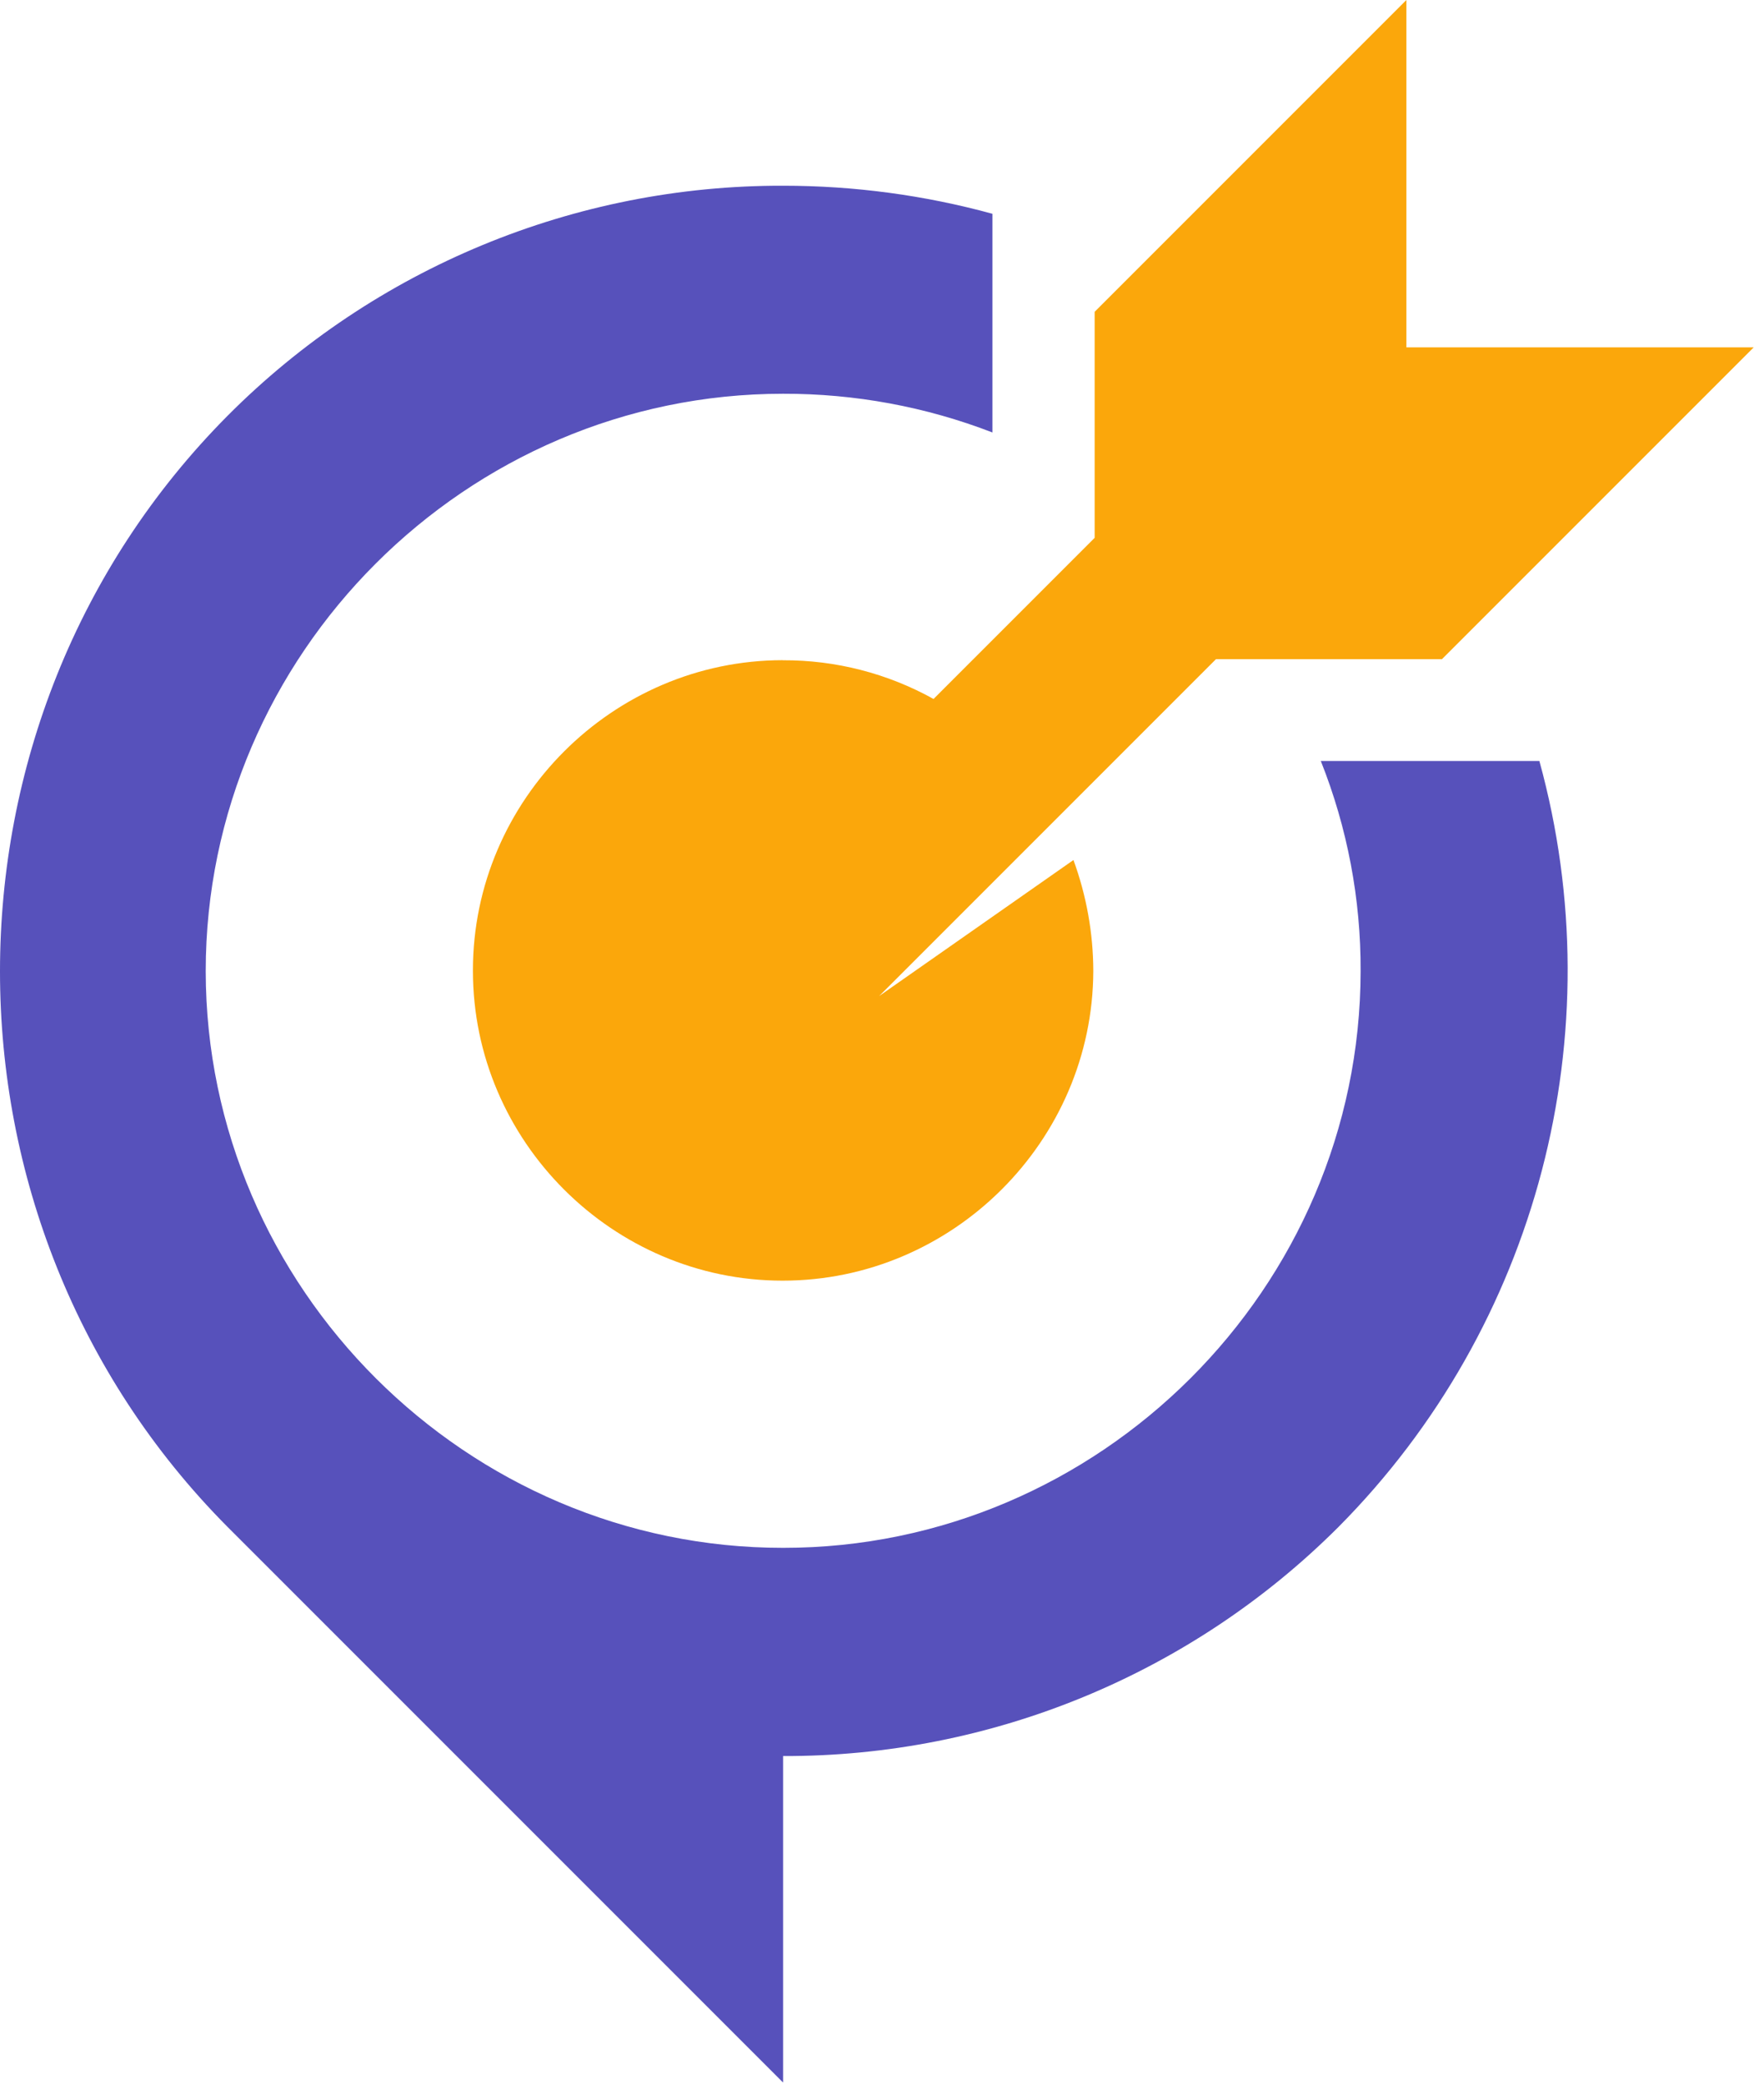
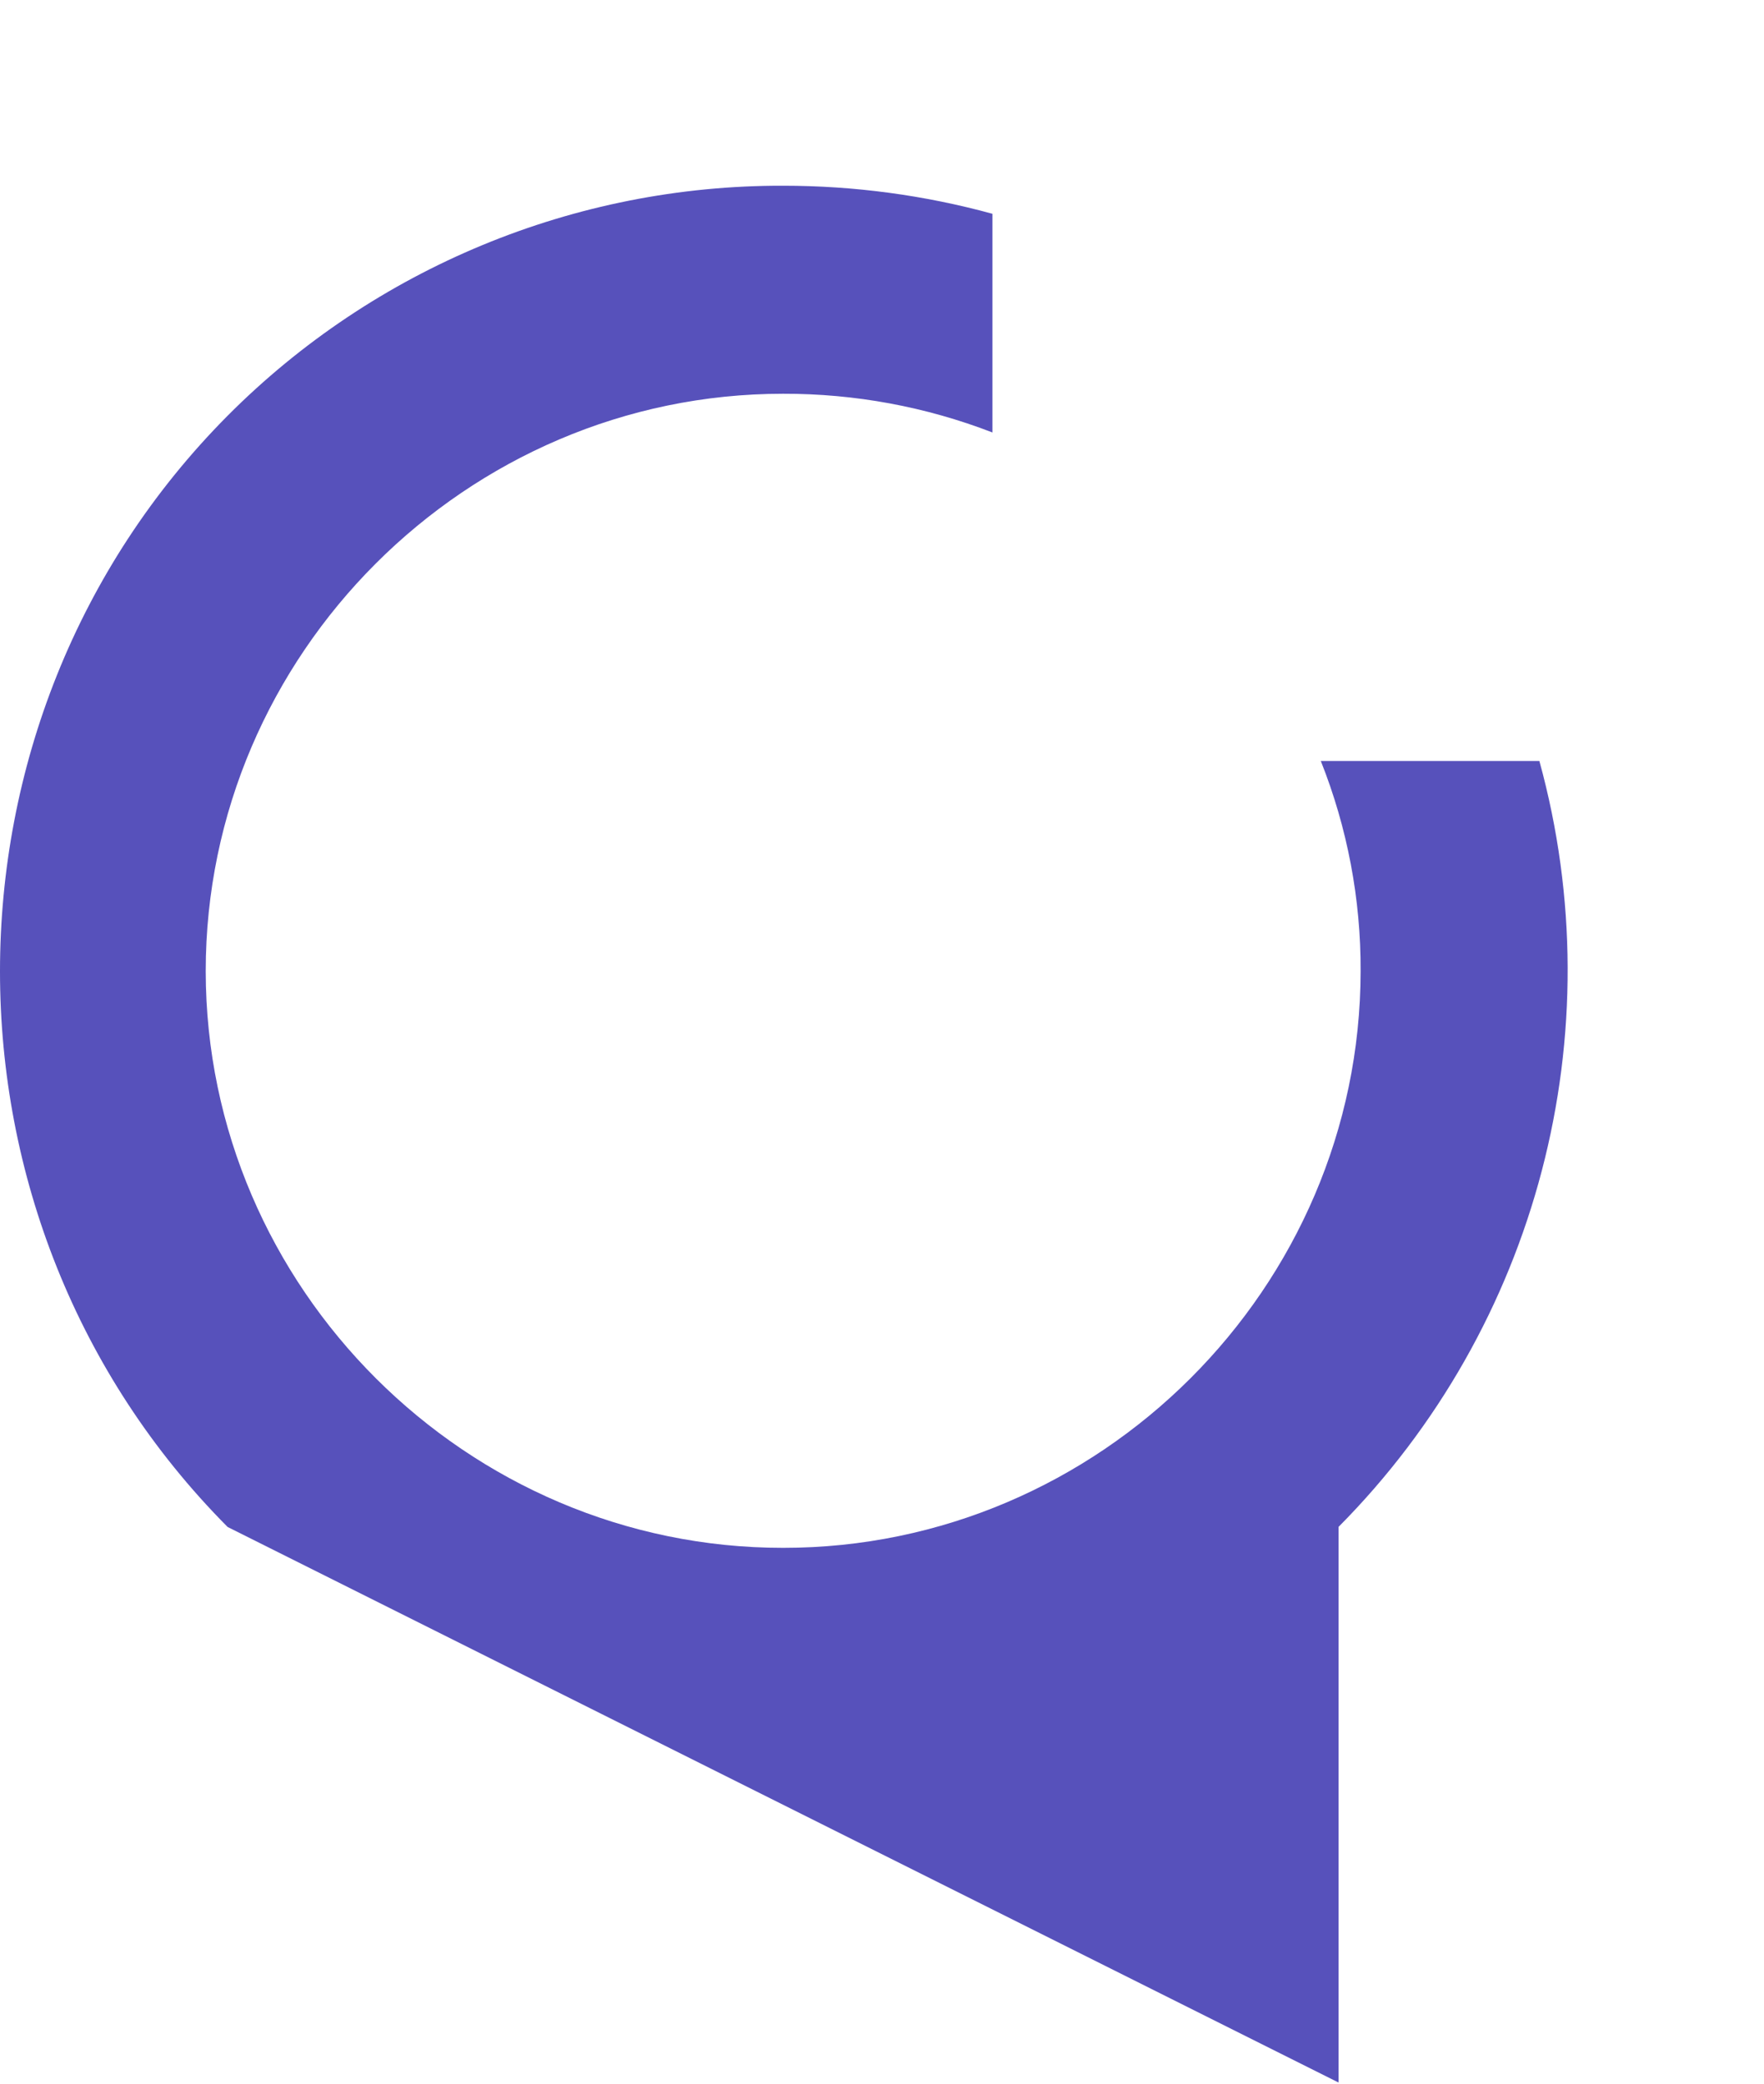
<svg xmlns="http://www.w3.org/2000/svg" width="116" height="137" viewBox="0 0 116 137" fill="none">
-   <path fill-rule="evenodd" clip-rule="evenodd" d="M14.967 100.395C-4.989 80.317 -4.989 47.411 14.967 27.334C24.634 17.622 37.8 12.172 51.506 12.211C56.15 12.211 60.778 12.828 65.262 14.056V28.434C60.873 26.739 56.206 25.878 51.5 25.889H51.489C30.667 25.889 13.528 43.028 13.528 63.851V63.862C13.55 84.673 30.689 101.779 51.5 101.768C72.312 101.779 89.451 84.673 89.473 63.862C89.495 59.128 88.606 54.434 86.856 50.034H101.229C106.162 67.951 101.117 87.201 88.023 100.39C78.34 110.073 65.184 115.495 51.495 115.457V136.923L14.967 100.395Z" fill="#5751BB" />
-   <path fill-rule="evenodd" clip-rule="evenodd" d="M51.484 43.411C54.95 43.395 58.362 44.273 61.389 45.956L71.984 35.361V20.5L92.484 0V22.839H115.323L94.823 43.339H79.962L57.812 65.489L70.59 56.545C71.445 58.884 71.889 61.35 71.895 63.839C71.862 75.023 62.645 84.206 51.462 84.201C40.289 84.201 31.1 75.012 31.1 63.839V63.784C31.1 52.611 40.289 43.417 51.462 43.406" fill="#FBA70B" />
+   <path fill-rule="evenodd" clip-rule="evenodd" d="M14.967 100.395C-4.989 80.317 -4.989 47.411 14.967 27.334C24.634 17.622 37.8 12.172 51.506 12.211C56.15 12.211 60.778 12.828 65.262 14.056V28.434C60.873 26.739 56.206 25.878 51.5 25.889H51.489C30.667 25.889 13.528 43.028 13.528 63.851V63.862C13.55 84.673 30.689 101.779 51.5 101.768C72.312 101.779 89.451 84.673 89.473 63.862C89.495 59.128 88.606 54.434 86.856 50.034H101.229C106.162 67.951 101.117 87.201 88.023 100.39V136.923L14.967 100.395Z" fill="#5751BB" />
</svg>